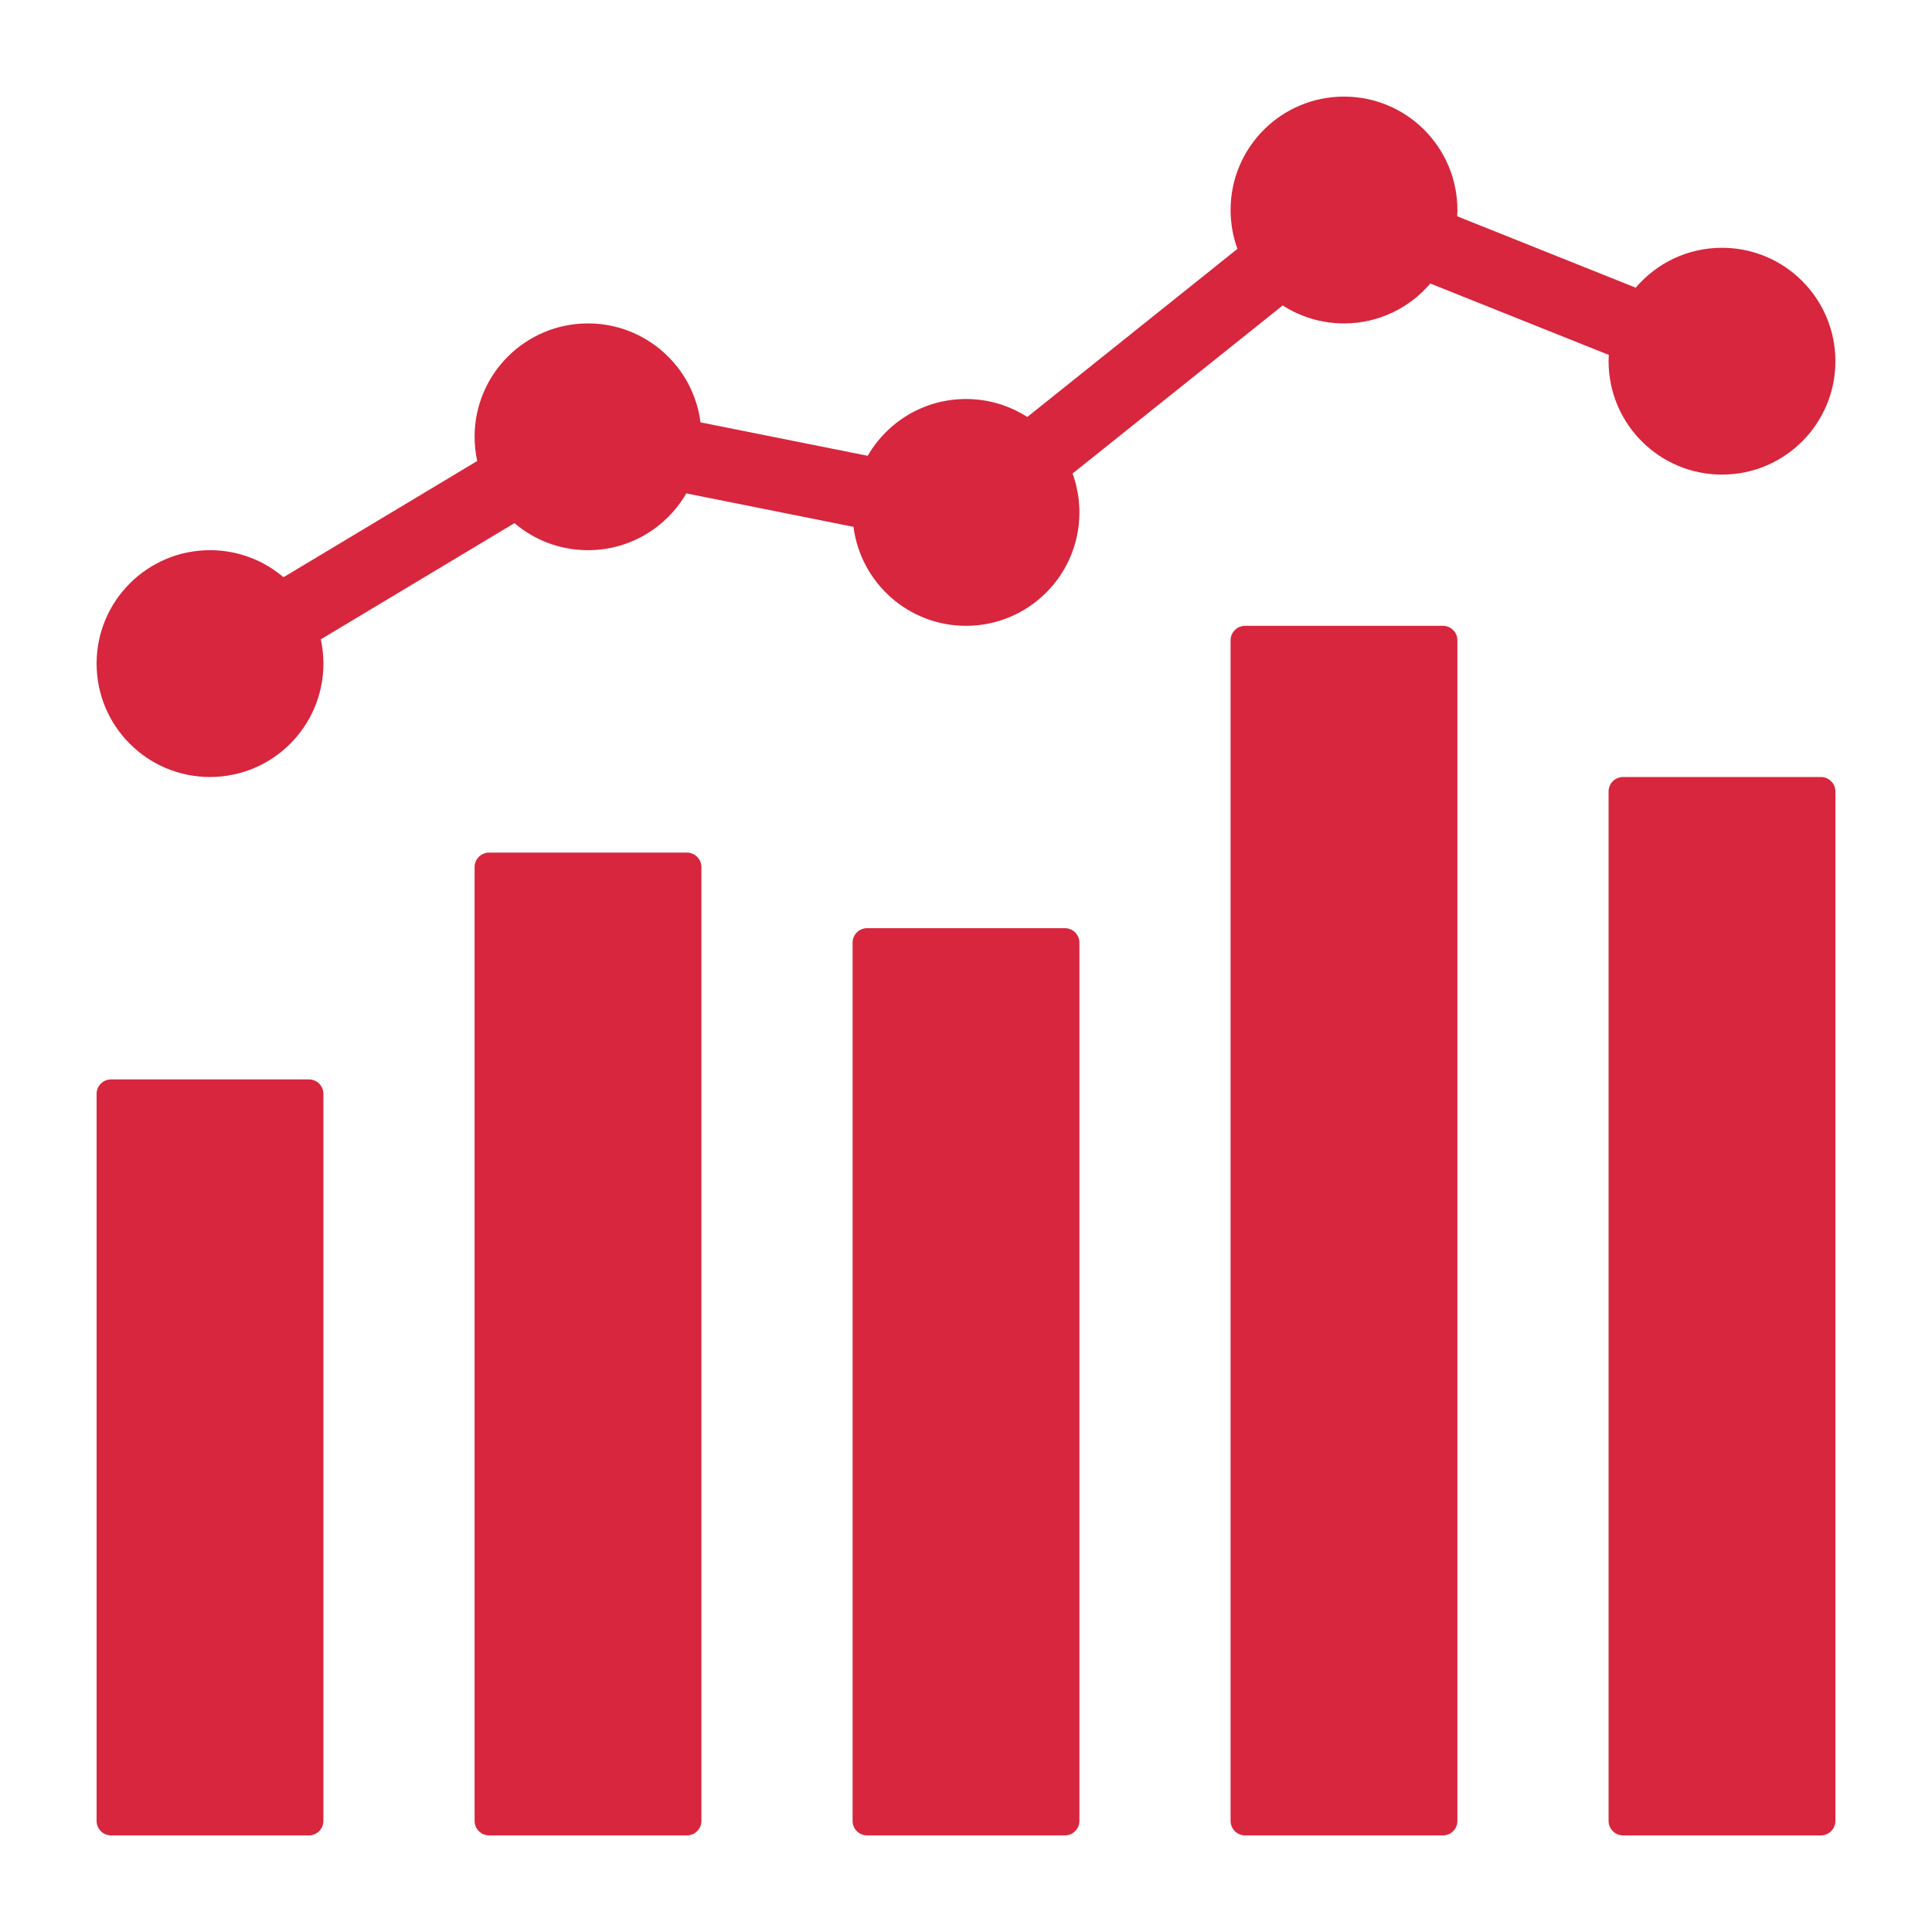
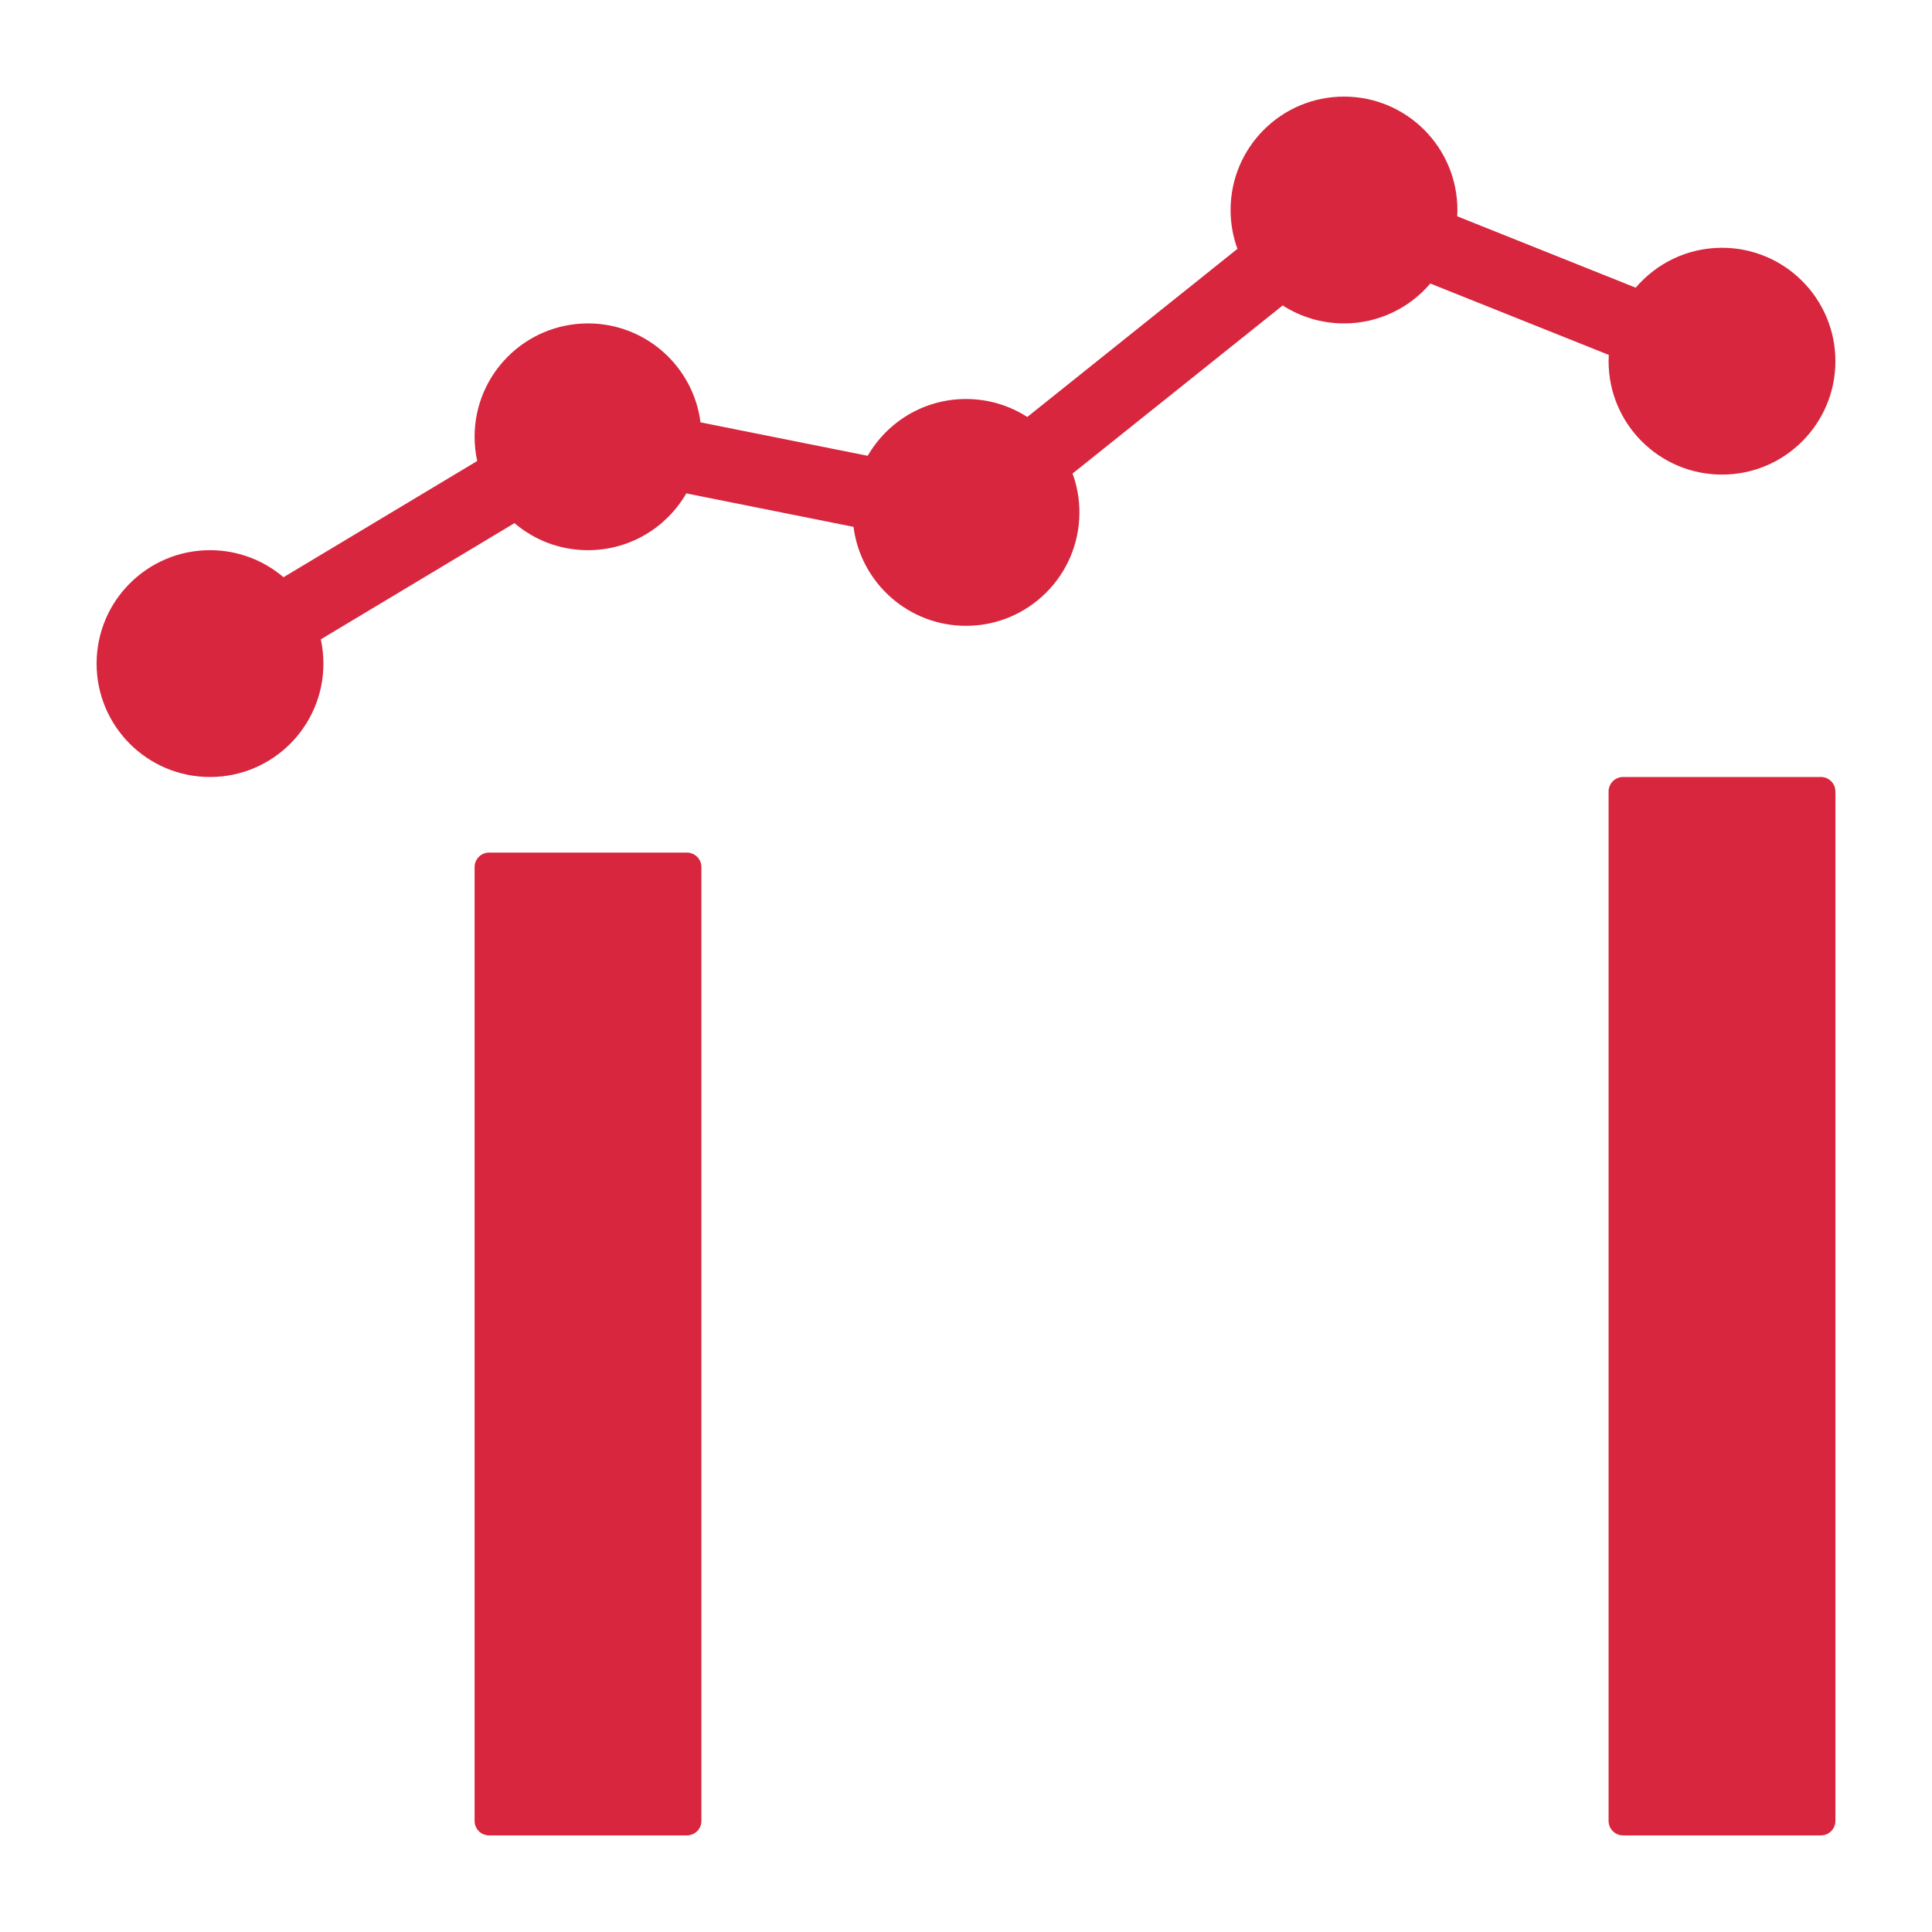
<svg xmlns="http://www.w3.org/2000/svg" width="40" height="40" viewBox="0 0 40 40" fill="none">
  <path d="M30.17 4.478C30.173 4.435 30.174 4.391 30.174 4.348C30.174 3.051 29.123 2 27.826 2C26.529 2 25.478 3.051 25.478 4.348C25.478 4.63 25.528 4.901 25.62 5.152L21.269 8.633C20.903 8.398 20.468 8.261 20 8.261C19.13 8.261 18.371 8.734 17.965 9.437L14.503 8.744C14.356 7.589 13.369 6.696 12.174 6.696C10.877 6.696 9.826 7.747 9.826 9.043C9.826 9.216 9.845 9.384 9.88 9.545L5.87 11.951C5.46 11.602 4.928 11.391 4.348 11.391C3.051 11.391 2 12.443 2 13.739C2 15.036 3.051 16.087 4.348 16.087C5.644 16.087 6.696 15.036 6.696 13.739C6.696 13.567 6.677 13.399 6.642 13.237L10.652 10.831C11.062 11.181 11.593 11.391 12.174 11.391C13.044 11.391 13.803 10.918 14.209 10.215L17.671 10.908C17.818 12.063 18.805 12.957 20 12.957C21.297 12.957 22.348 11.905 22.348 10.609C22.348 10.326 22.298 10.055 22.206 9.804L26.557 6.324C26.923 6.559 27.359 6.696 27.826 6.696C28.542 6.696 29.183 6.375 29.613 5.87L33.308 7.348C33.306 7.391 33.304 7.435 33.304 7.478C33.304 8.775 34.355 9.826 35.652 9.826C36.949 9.826 38 8.775 38 7.478C38 6.182 36.949 5.13 35.652 5.13C34.937 5.13 34.296 5.451 33.865 5.956L30.17 4.478Z" fill="#D7263D" />
-   <path d="M25.478 13.257C25.478 13.091 25.613 12.957 25.778 12.957H29.874C30.04 12.957 30.174 13.091 30.174 13.257V37.7C30.174 37.866 30.04 38 29.874 38H25.778C25.613 38 25.478 37.866 25.478 37.7V13.257Z" fill="#D7263D" />
  <path d="M9.826 17.952C9.826 17.787 9.96 17.652 10.126 17.652H14.222C14.387 17.652 14.522 17.787 14.522 17.952V37.7C14.522 37.866 14.387 38 14.222 38H10.126C9.96 38 9.826 37.866 9.826 37.7V17.952Z" fill="#D7263D" />
-   <path d="M2 22.648C2 22.482 2.134 22.348 2.3 22.348H6.396C6.561 22.348 6.696 22.482 6.696 22.648V37.7C6.696 37.866 6.561 38 6.396 38H2.3C2.134 38 2 37.866 2 37.7V22.648Z" fill="#D7263D" />
-   <path d="M17.952 19.217C17.786 19.217 17.652 19.352 17.652 19.517V37.7C17.652 37.866 17.786 38 17.952 38H22.048C22.213 38 22.348 37.866 22.348 37.7V19.517C22.348 19.352 22.213 19.217 22.048 19.217H17.952Z" fill="#D7263D" />
  <path d="M33.604 16.087C33.439 16.087 33.304 16.221 33.304 16.387V37.7C33.304 37.866 33.439 38 33.604 38H37.7C37.866 38 38 37.866 38 37.7V16.387C38 16.221 37.866 16.087 37.7 16.087H33.604Z" fill="#D7263D" />
</svg>